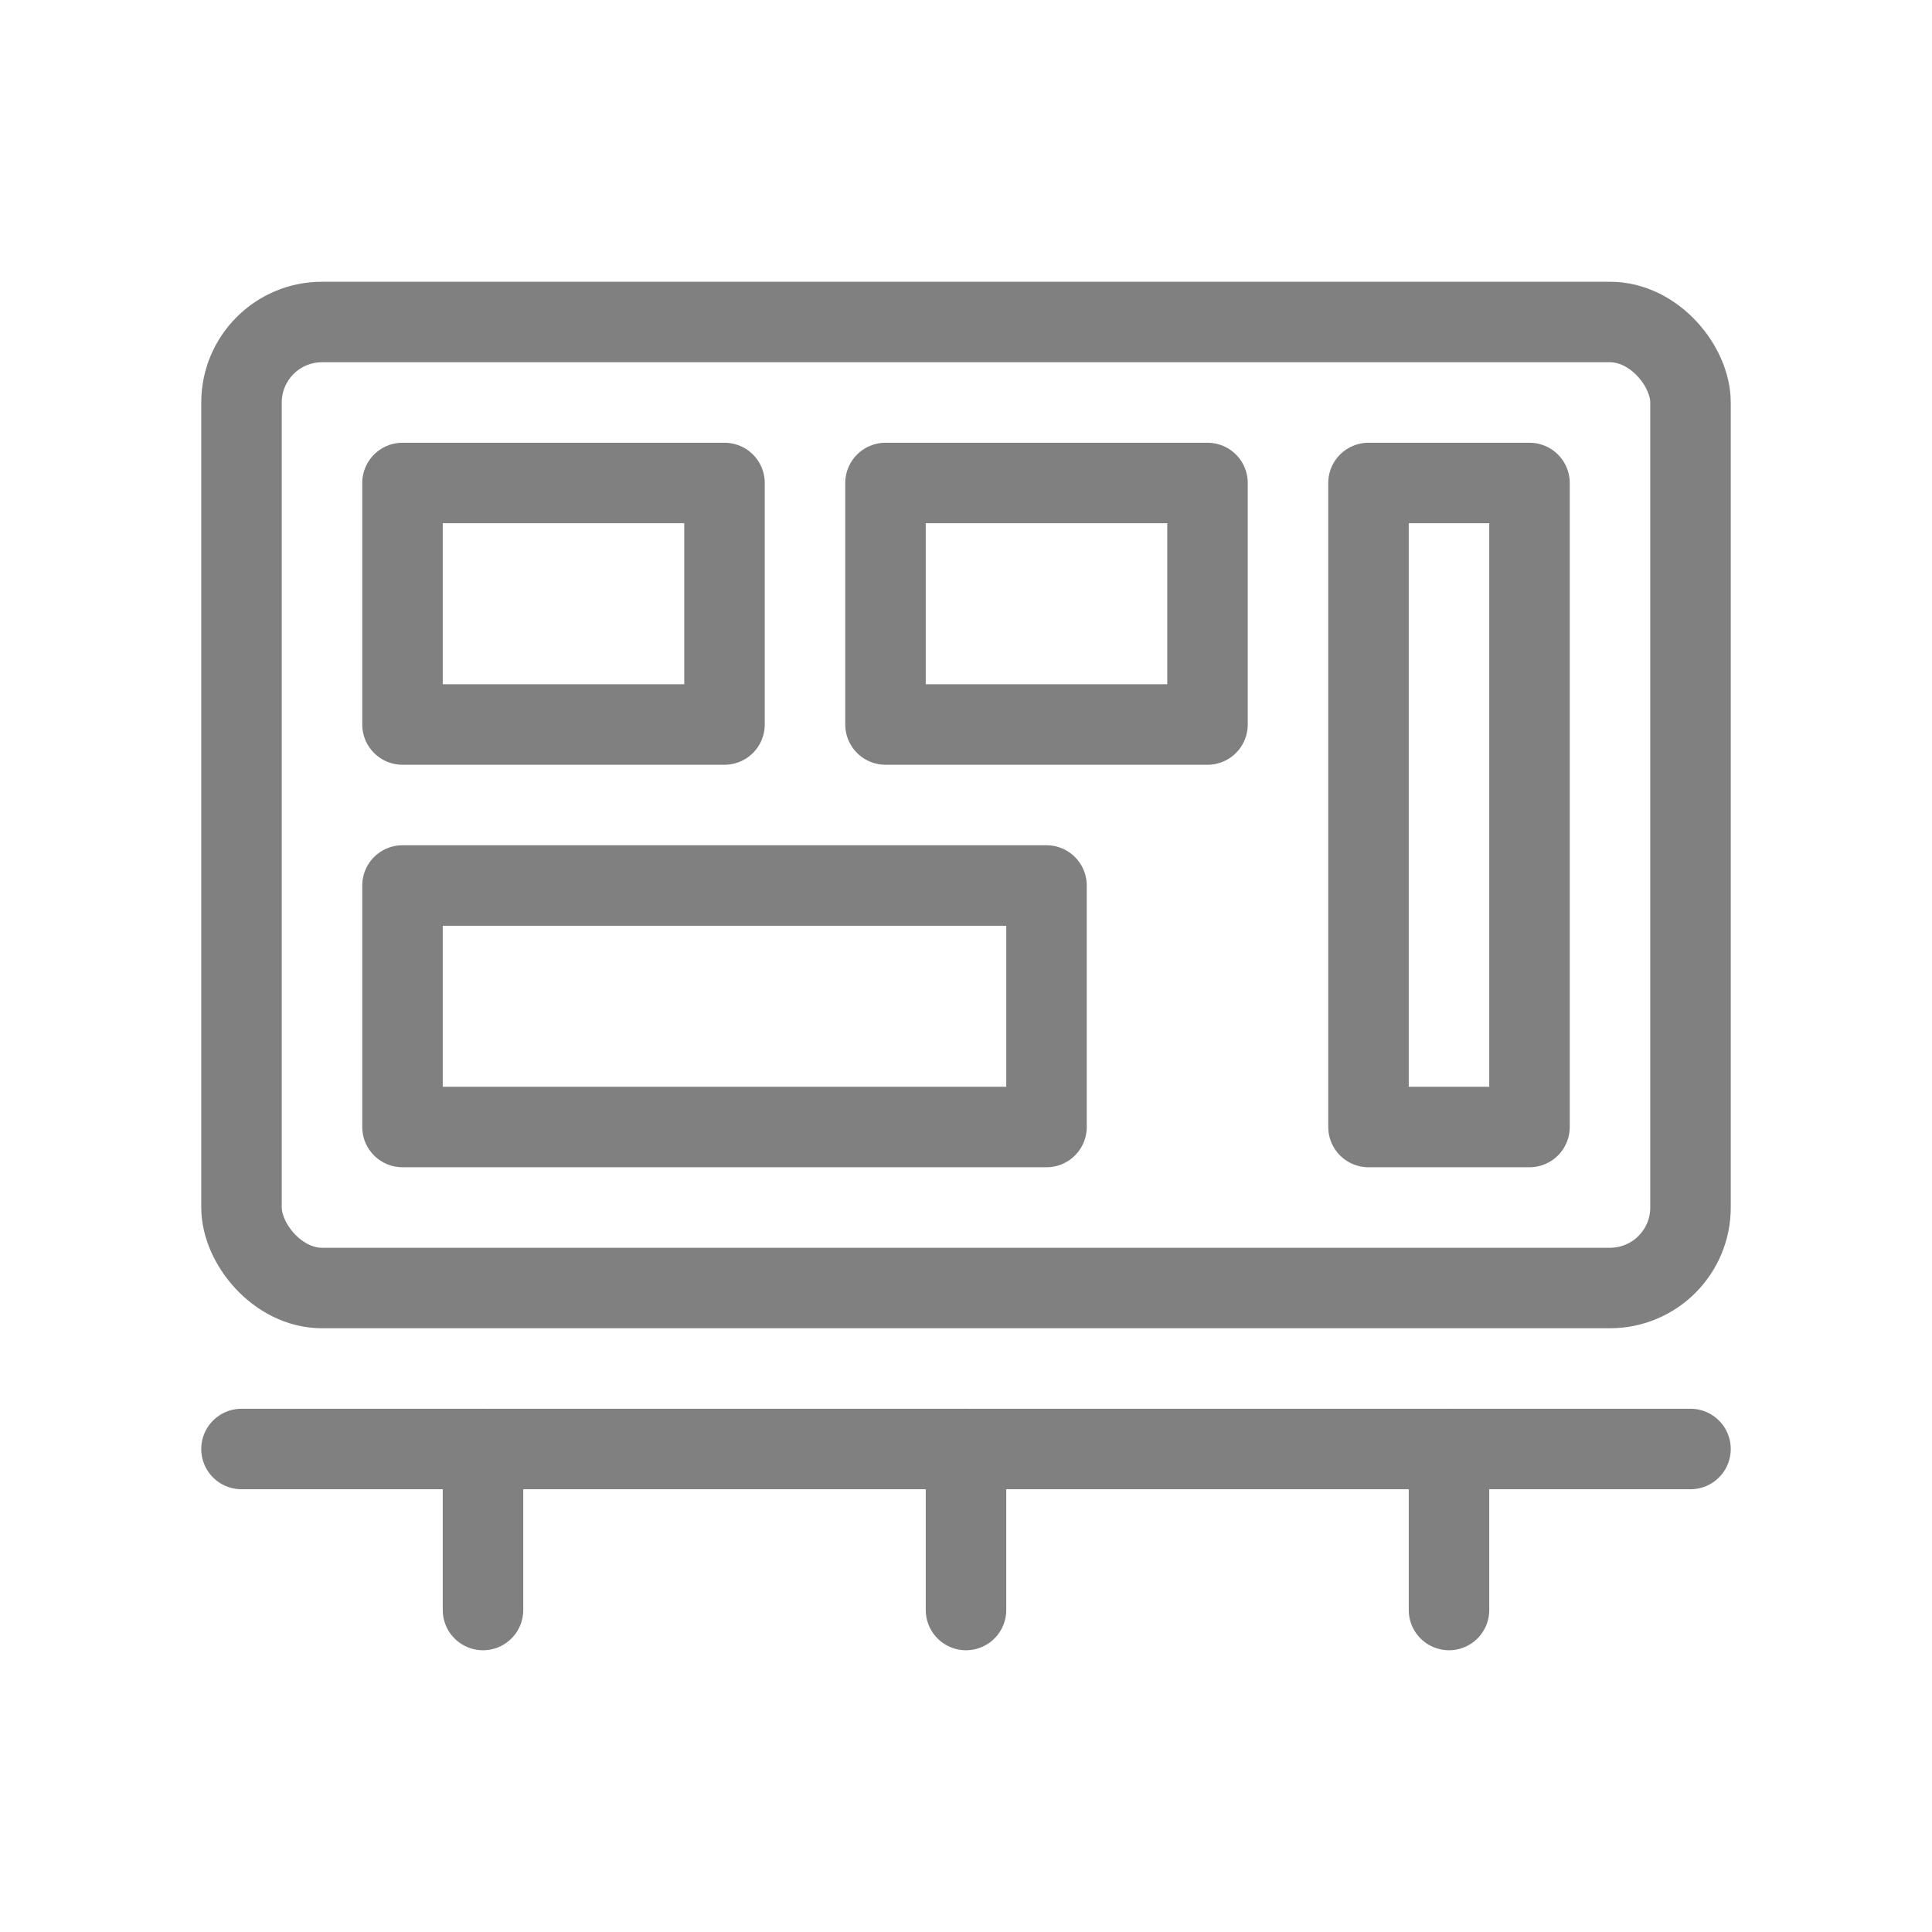
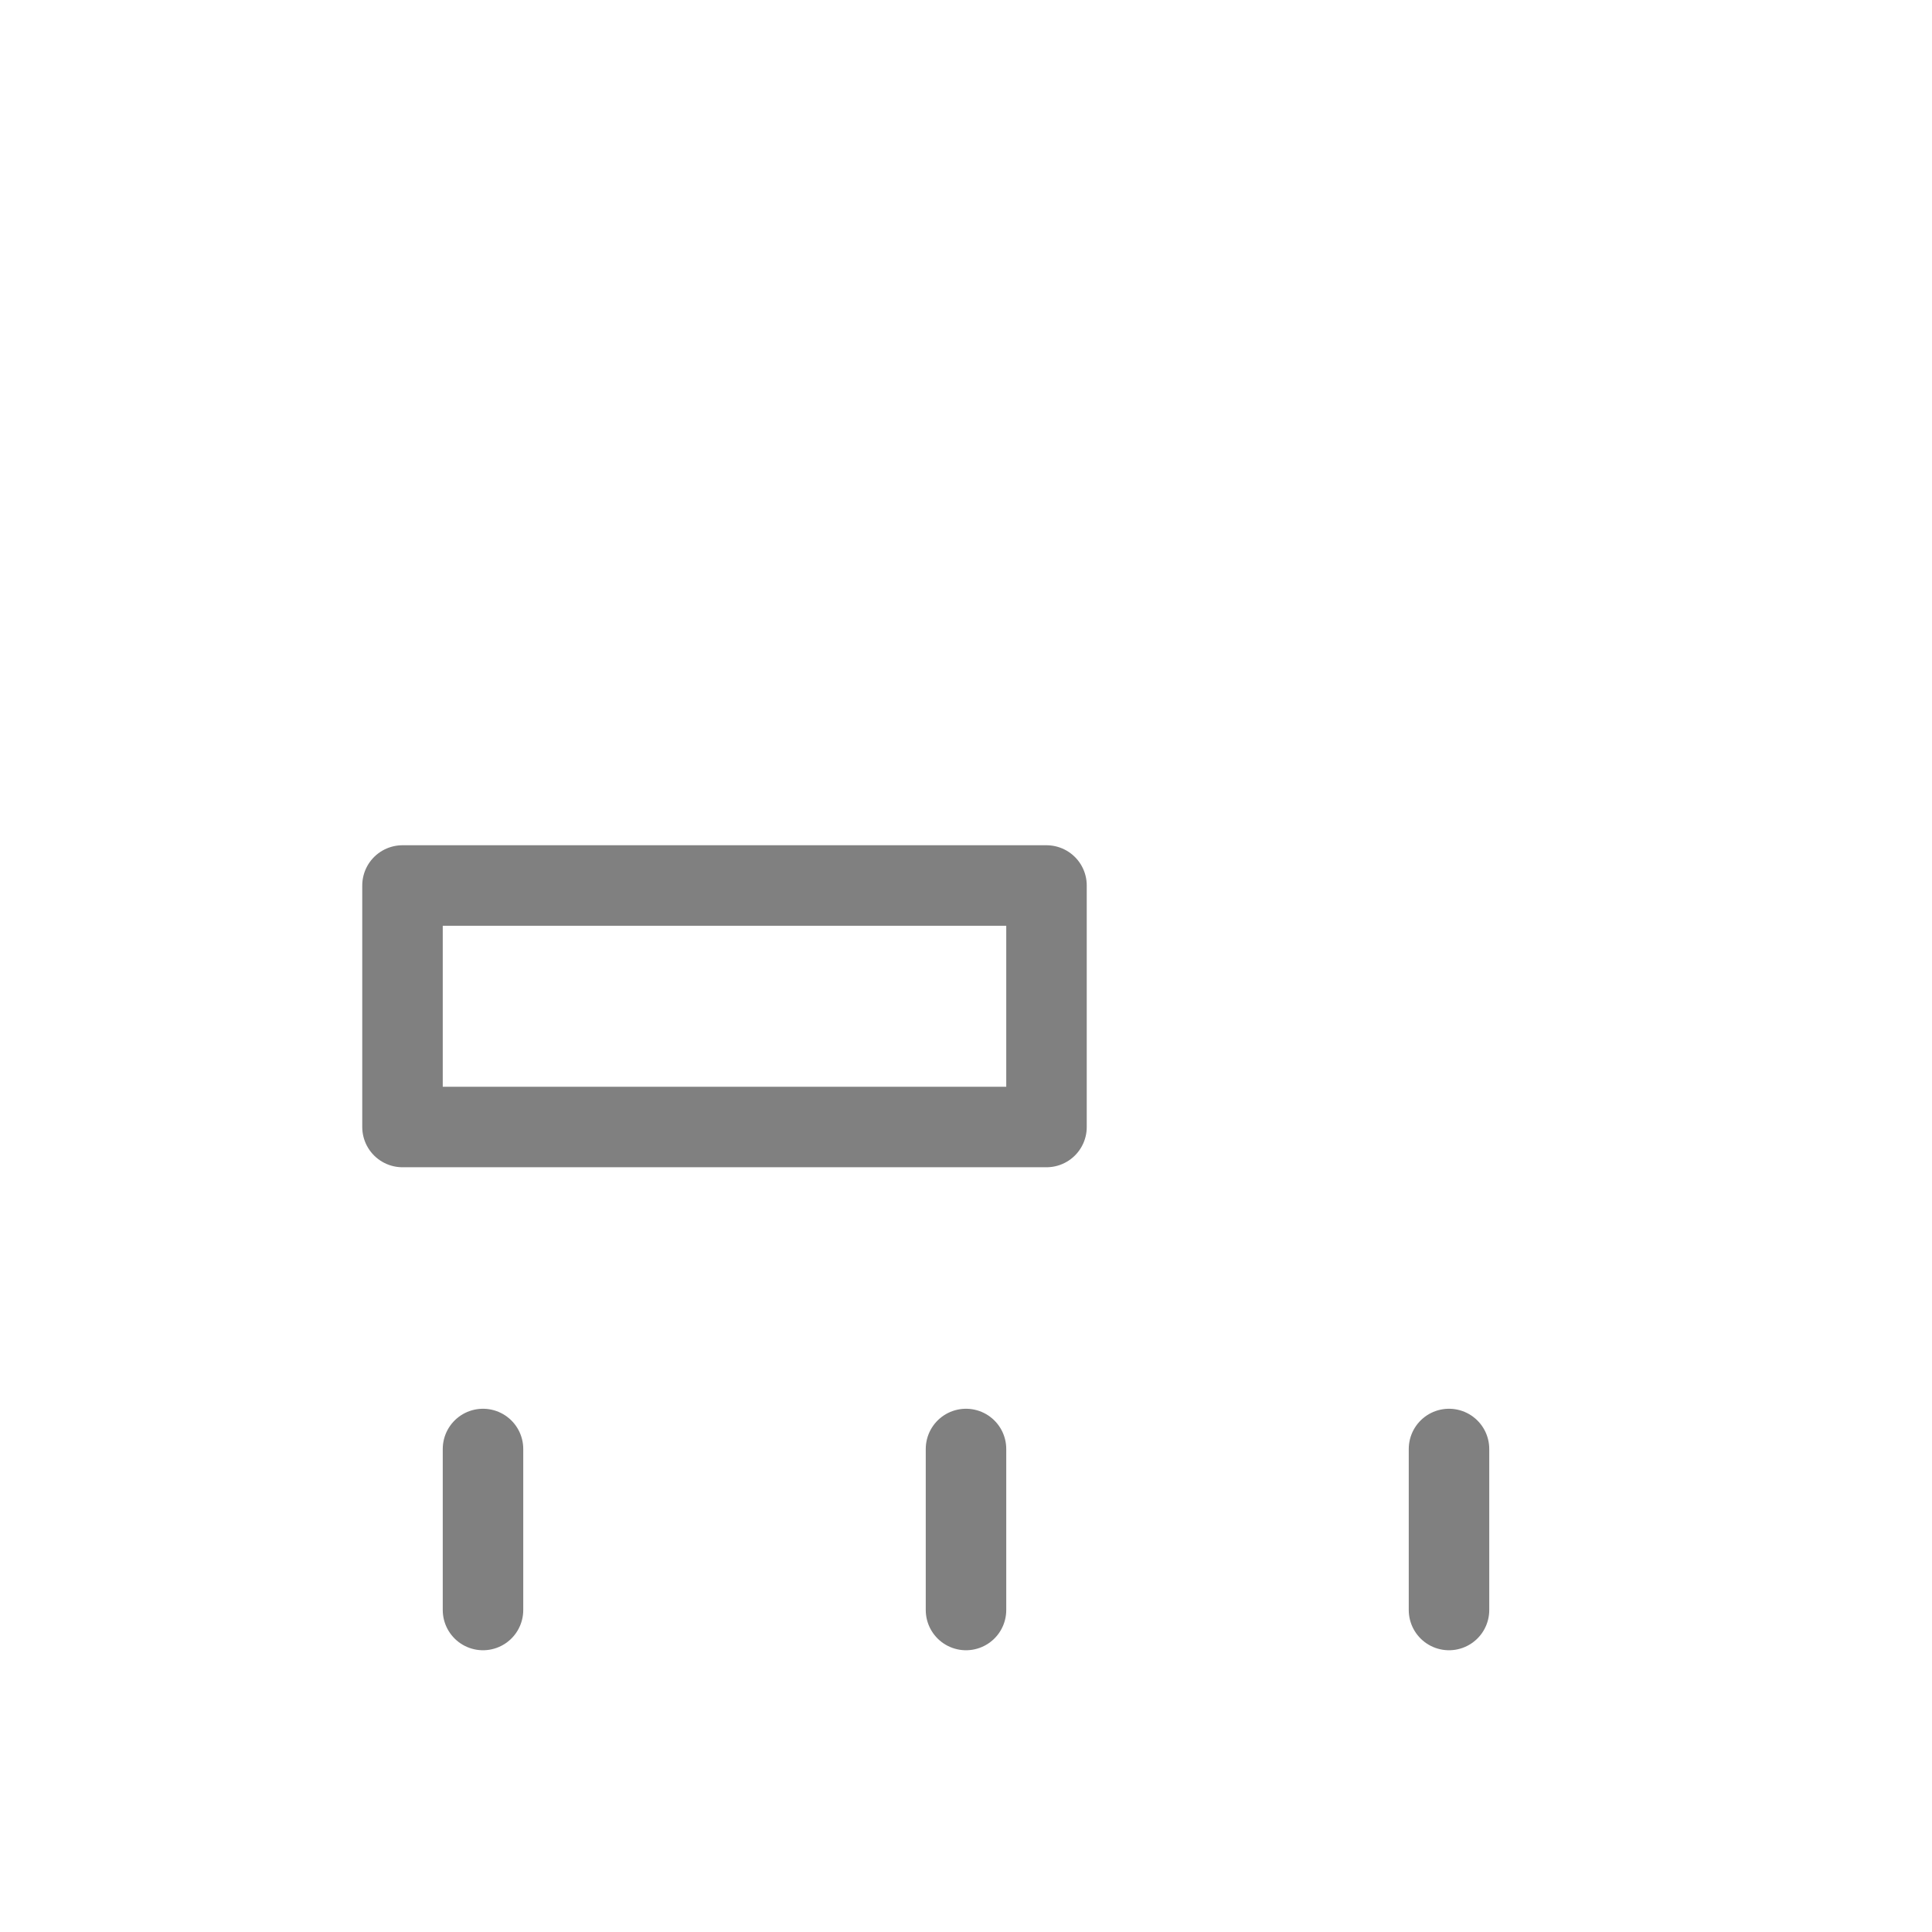
<svg xmlns="http://www.w3.org/2000/svg" viewBox="0 0 48 48">
-   <rect x="6" y="8" width="36" height="24" rx="2" fill="none" stroke="gray" stroke-width="2" stroke-linecap="round" stroke-linejoin="round" />
-   <rect x="10" y="12" width="8" height="6" fill="none" stroke="gray" stroke-width="2" stroke-linecap="round" stroke-linejoin="round" />
-   <rect x="22" y="12" width="8" height="6" fill="none" stroke="gray" stroke-width="2" stroke-linecap="round" stroke-linejoin="round" />
-   <rect x="34" y="12" width="4" height="16" fill="none" stroke="gray" stroke-width="2" stroke-linecap="round" stroke-linejoin="round" />
  <rect x="10" y="22" width="16" height="6" fill="none" stroke="gray" stroke-width="2" stroke-linecap="round" stroke-linejoin="round" />
-   <line x1="6" y1="36" x2="42" y2="36" stroke="gray" stroke-width="2" stroke-linecap="round" />
  <line x1="12" y1="36" x2="12" y2="40" stroke="gray" stroke-width="2" stroke-linecap="round" />
  <line x1="24" y1="36" x2="24" y2="40" stroke="gray" stroke-width="2" stroke-linecap="round" />
  <line x1="36" y1="36" x2="36" y2="40" stroke="gray" stroke-width="2" stroke-linecap="round" />
</svg>